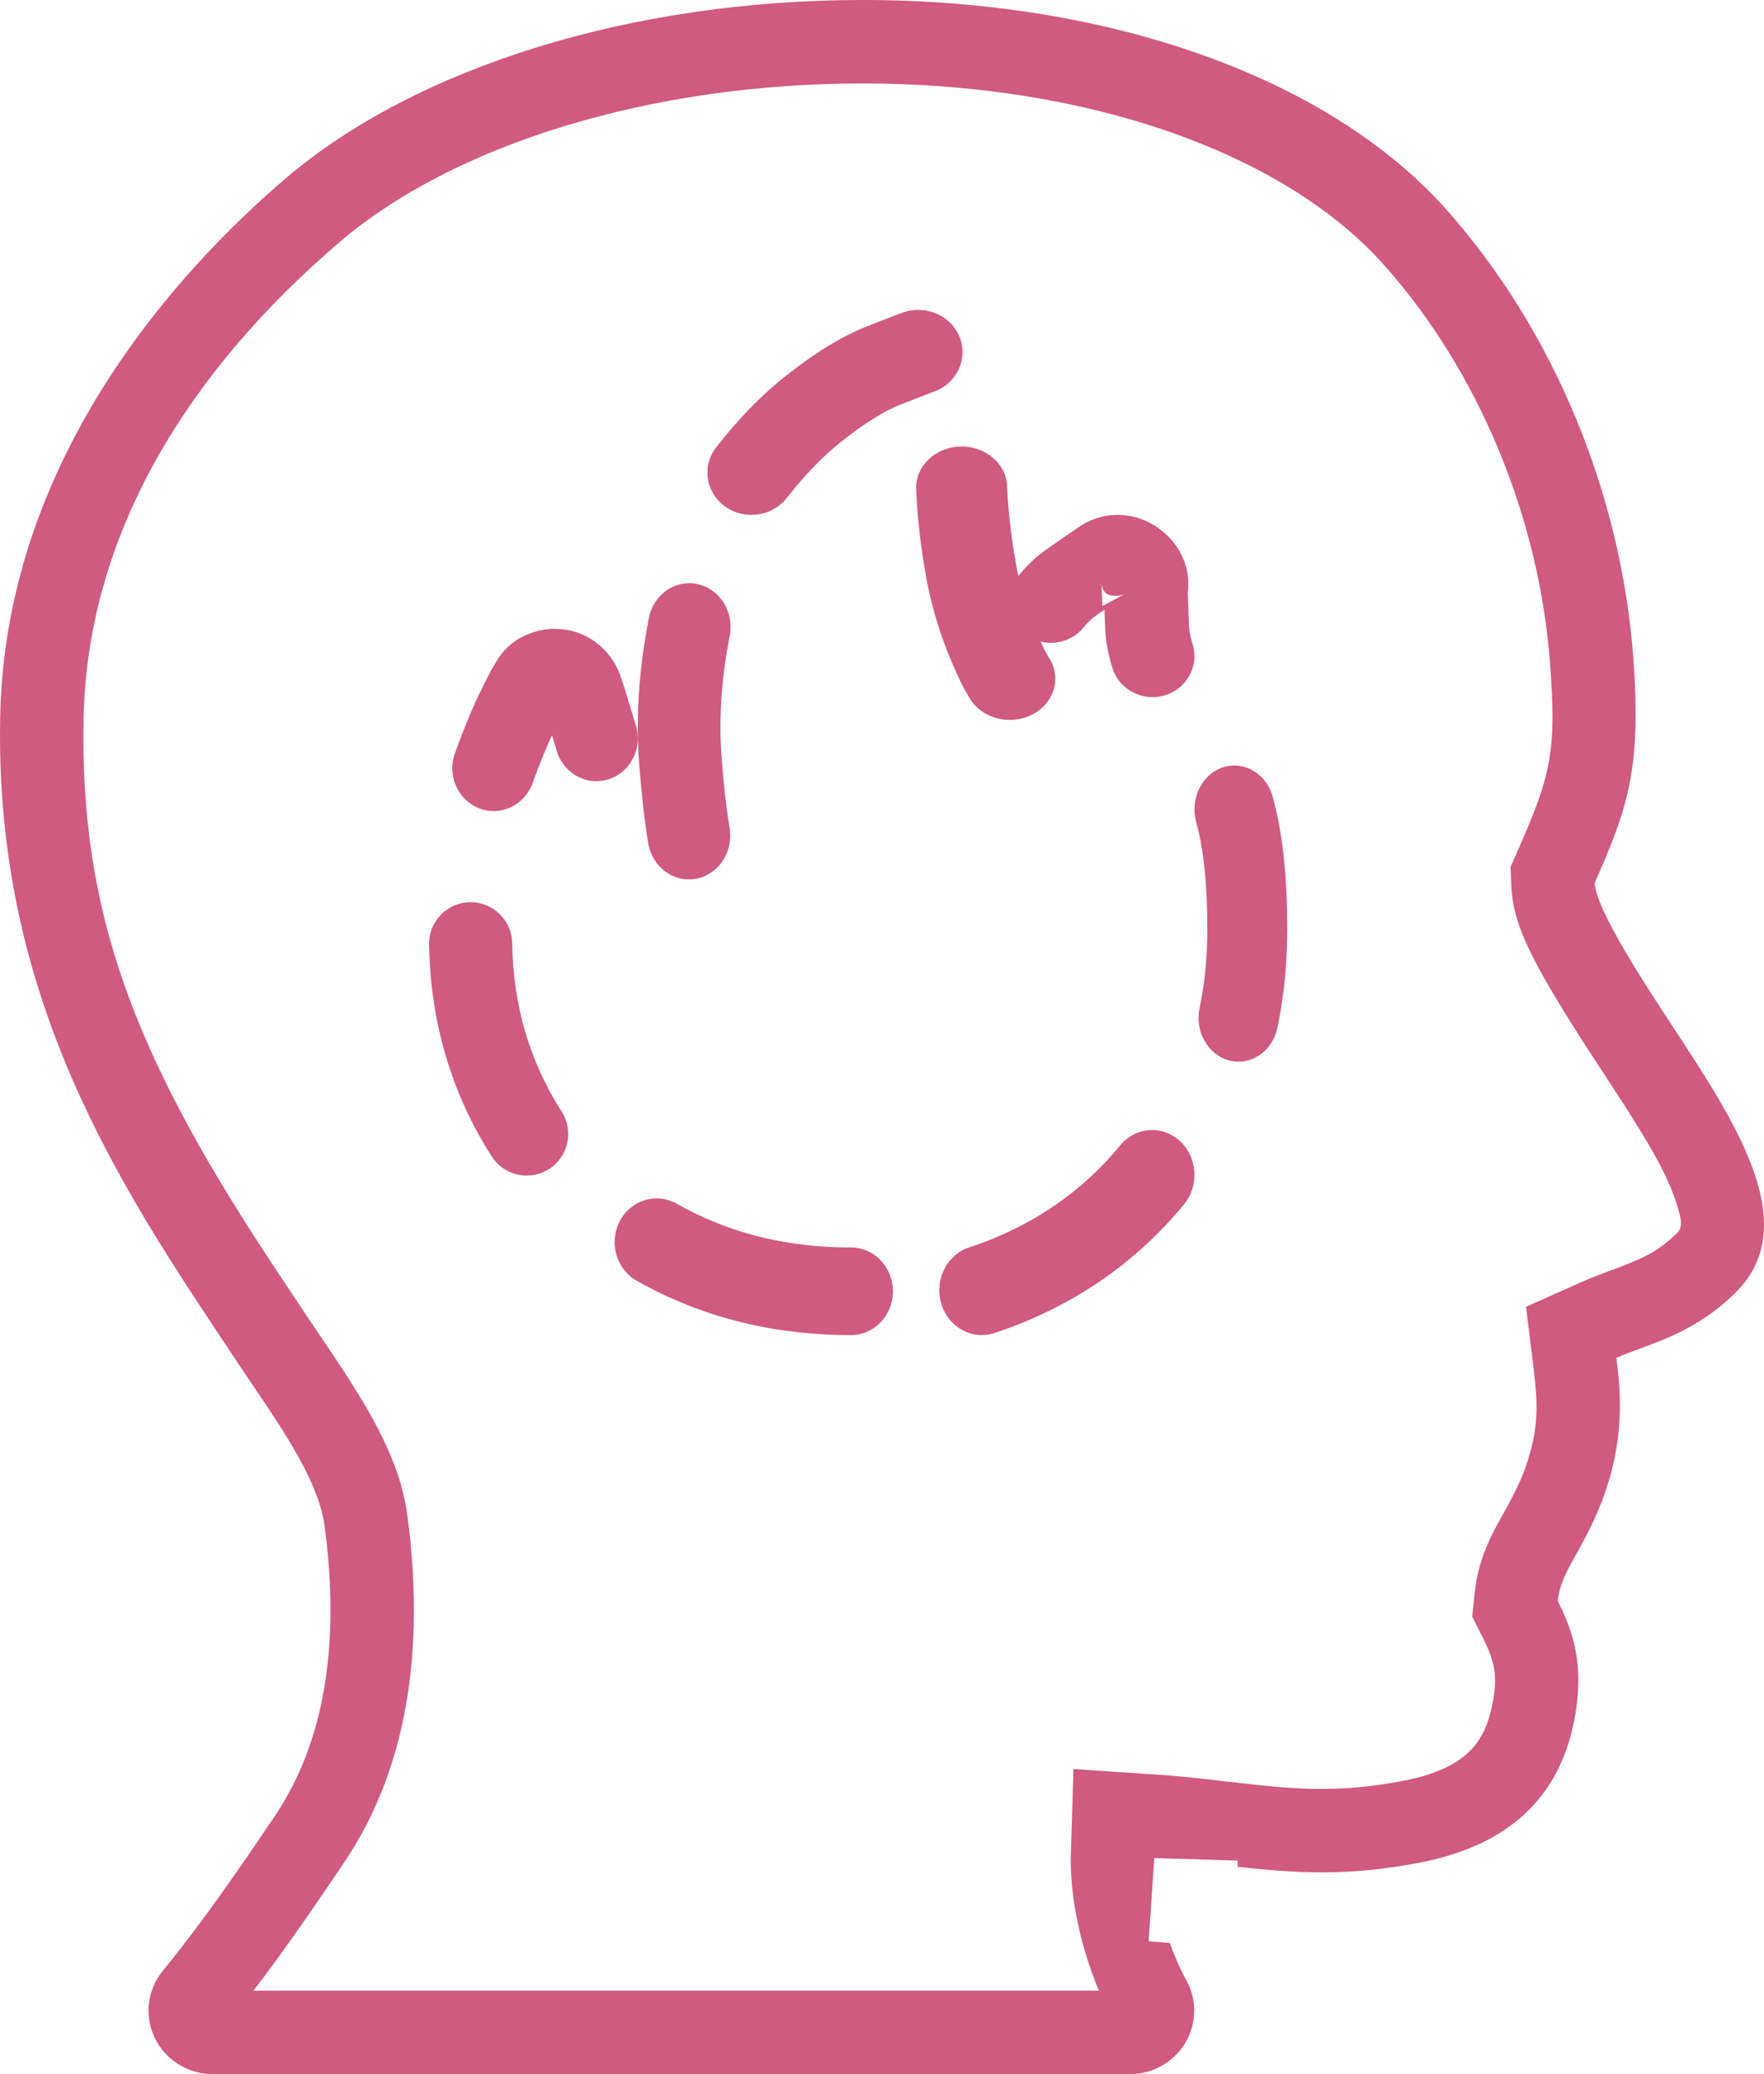
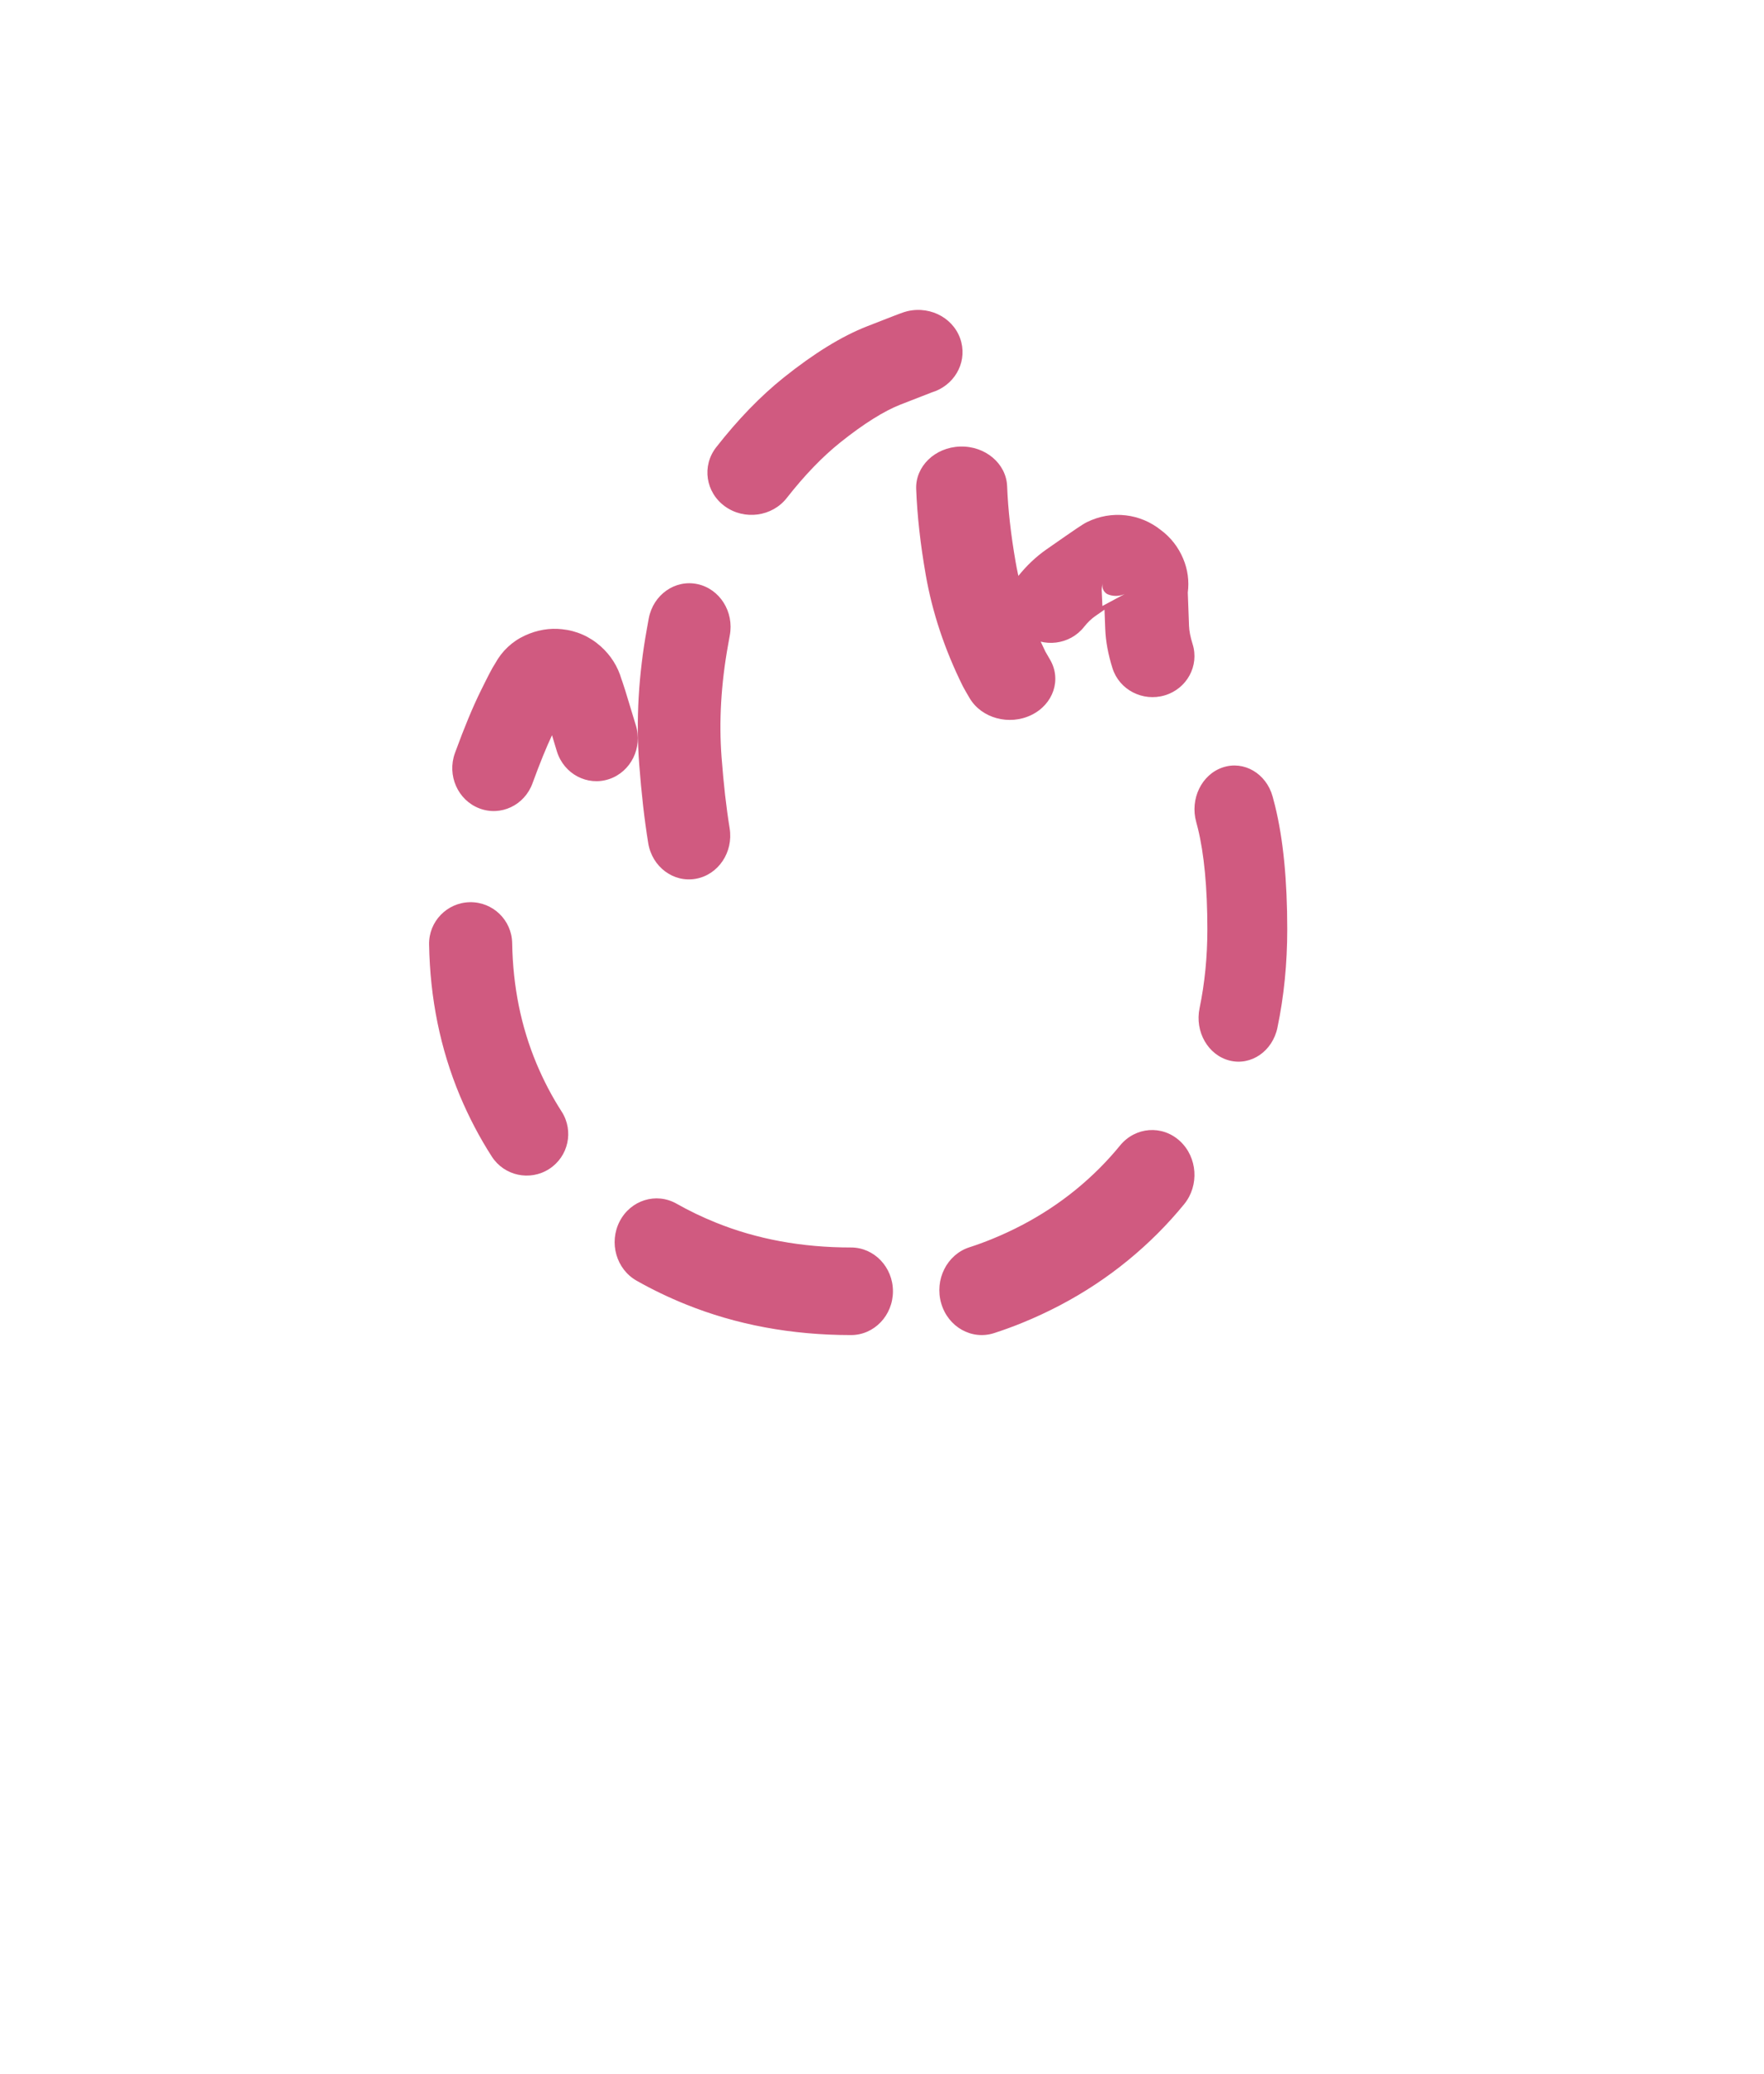
<svg xmlns="http://www.w3.org/2000/svg" width="74px" height="87px" viewBox="0 0 74 87">
  <title>Group 22</title>
  <desc>Created with Sketch.</desc>
  <defs />
  <g id="Main" stroke="none" stroke-width="1" fill="none" fill-rule="evenodd">
    <g id="landing-v3" transform="translate(-1037, -3102)" fill-rule="nonzero" fill="#D05A80">
      <g id="Group-22" transform="translate(1037, 3102)">
-         <path d="M46.1,83.5 C45.304,81.605 44.875,79.467 44.923,77.834 L45.031,74.202 L48.656,74.446 C49.504,74.503 50.143,74.57 51.502,74.731 C53.461,74.96 54.37,75.036 55.45,75.036 C56.298,75.036 57.106,74.977 57.925,74.855 C59.124,74.675 59.786,74.523 60.485,74.216 C61.627,73.715 62.287,72.98 62.577,71.62 C62.848,70.351 62.737,69.76 62.219,68.726 L61.758,67.806 L61.868,66.783 C61.951,66.011 62.153,65.321 62.469,64.629 C62.619,64.3 62.732,64.088 63.016,63.578 C63.673,62.399 63.953,61.796 64.197,60.9 C64.513,59.741 64.518,58.877 64.334,57.385 L64.016,54.812 L66.385,53.758 C66.638,53.646 66.887,53.545 67.196,53.429 C67.302,53.389 67.4,53.353 67.594,53.281 C68.915,52.794 69.457,52.522 70.105,51.953 C70.165,51.901 70.224,51.847 70.314,51.761 C70.575,51.517 70.607,51.277 70.276,50.319 C69.848,49.079 69.115,47.822 67.224,44.947 C66.619,44.026 66.304,43.539 65.913,42.916 C65.763,42.676 65.619,42.443 65.482,42.217 C64.117,39.967 63.457,38.612 63.401,37.17 L63.369,36.361 L63.696,35.62 C65.088,32.467 65.29,31.461 65.029,27.883 C64.579,21.707 62.025,15.57 58.062,11.117 C53.903,6.444 45.703,3.5 36.19,3.5 C27.291,3.5 19.04,6.054 14.24,10.159 C7.987,15.506 3.672,22.299 3.508,30.098 C3.335,38.264 5.649,44.209 11.149,52.604 C11.536,53.195 11.848,53.664 12.548,54.715 L13.008,55.405 C13.163,55.637 13.331,55.885 13.548,56.206 C13.794,56.57 13.901,56.728 14.039,56.936 C14.552,57.701 14.942,58.314 15.302,58.927 C16.275,60.588 16.885,62.041 17.085,63.535 C17.864,69.339 17.021,74.277 14.448,78.104 C12.947,80.337 11.771,82.015 10.633,83.5 L46.1,83.5 Z M51.92,78.042 L48.422,77.938 L48.187,81.43 C48.487,81.45 48.761,81.473 49.078,81.503 C49.265,82.035 49.494,82.566 49.77,83.068 C50.224,83.893 50.204,84.894 49.717,85.7 C49.229,86.506 48.348,87 47.395,87 L8.934,87 C7.893,87 6.945,86.412 6.496,85.487 C6.047,84.561 6.177,83.464 6.83,82.666 C8.483,80.645 10.071,78.342 11.543,76.152 C13.592,73.104 14.289,69.016 13.616,64.001 C13.374,62.194 11.926,60.055 10.649,58.167 C10.46,57.889 10.276,57.616 10.098,57.35 L9.635,56.655 C5.005,49.71 -0.242,41.841 0.009,30.023 C0.238,19.123 7.599,11.233 11.965,7.499 C17.456,2.803 26.512,0 36.19,0 C46.624,0 55.778,3.286 60.676,8.79 C65.157,13.825 68.015,20.692 68.52,27.629 C68.859,32.292 68.27,33.927 66.898,37.033 C66.941,38.143 69.021,41.307 70.149,43.024 C72.888,47.191 75.719,51.5 72.704,54.318 C71.327,55.637 69.929,56.15 68.805,56.565 C68.451,56.696 68.123,56.816 67.808,56.956 C67.946,58.078 68.139,59.746 67.574,61.82 C67.164,63.324 66.558,64.412 66.072,65.283 C65.704,65.945 65.424,66.444 65.348,67.157 C65.945,68.348 66.538,69.829 66,72.35 C64.934,77.345 60.386,78.025 58.444,78.316 C57.454,78.463 56.474,78.536 55.45,78.536 C54.208,78.536 53.046,78.429 51.925,78.303 C51.92,78.208 51.918,78.121 51.92,78.042 Z" id="Shape" />
        <path d="M35.701,52.326 C33.63,52.326 31.74,51.975 30.02,51.278 C29.445,51.045 28.899,50.782 28.382,50.489 C27.528,50.005 26.46,50.336 25.997,51.227 C25.534,52.119 25.85,53.234 26.704,53.718 C27.353,54.086 28.034,54.414 28.747,54.703 C30.883,55.569 33.205,56 35.701,56 C36.672,56 37.459,55.178 37.459,54.163 C37.459,53.149 36.672,52.326 35.701,52.326 Z M23.561,46.625 C23.159,46.001 22.808,45.331 22.507,44.615 C21.856,43.057 21.517,41.382 21.485,39.555 C21.468,38.593 20.674,37.826 19.712,37.843 C18.75,37.86 17.983,38.654 18,39.616 C18.04,41.877 18.468,43.986 19.293,45.962 C19.673,46.865 20.118,47.714 20.63,48.51 C21.15,49.32 22.228,49.554 23.038,49.033 C23.847,48.513 24.081,47.435 23.561,46.625 Z M22.364,32.787 C22.352,32.82 22.352,32.82 22.34,32.852 C22.003,33.782 21.001,34.254 20.102,33.905 C19.203,33.557 18.747,32.521 19.084,31.59 C19.098,31.552 19.098,31.552 19.112,31.514 C19.484,30.497 19.834,29.654 20.167,28.979 C20.481,28.344 20.635,28.038 20.772,27.83 C21.056,27.308 21.487,26.903 22.025,26.656 C22.527,26.425 23.061,26.333 23.581,26.393 C24.188,26.456 24.745,26.702 25.205,27.115 C25.618,27.485 25.916,27.952 26.07,28.485 C26.083,28.519 26.096,28.554 26.109,28.594 C26.14,28.685 26.179,28.805 26.228,28.958 C26.318,29.247 26.446,29.666 26.611,30.218 C26.631,30.284 26.651,30.349 26.671,30.413 C26.968,31.358 26.468,32.372 25.555,32.679 C24.642,32.986 23.661,32.469 23.364,31.525 C23.339,31.444 23.314,31.363 23.29,31.282 C23.242,31.122 23.198,30.975 23.157,30.839 C22.916,31.352 22.651,32.003 22.364,32.787 Z M30.609,34.743 C30.771,35.741 30.138,36.688 29.195,36.86 C28.252,37.032 27.356,36.363 27.193,35.366 C27.033,34.381 26.907,33.274 26.814,32.044 C26.677,30.209 26.786,28.314 27.137,26.374 C27.162,26.227 27.189,26.081 27.216,25.936 C27.405,24.944 28.318,24.301 29.256,24.5 C30.195,24.699 30.803,25.665 30.614,26.657 C30.591,26.781 30.568,26.906 30.544,27.047 C30.247,28.687 30.157,30.254 30.269,31.754 C30.354,32.878 30.467,33.876 30.609,34.743 Z M37.776,16.97 C37.092,17.238 36.244,17.764 35.253,18.556 C34.506,19.153 33.755,19.93 33.005,20.888 C32.392,21.671 31.233,21.83 30.415,21.242 C29.598,20.654 29.433,19.542 30.046,18.759 C30.959,17.592 31.903,16.616 32.883,15.832 C34.143,14.826 35.296,14.11 36.375,13.687 C37.359,13.301 37.788,13.136 37.931,13.09 L38.067,13.052 C39.089,12.816 40.088,13.403 40.327,14.355 C40.556,15.267 40.004,16.184 39.084,16.461 C38.987,16.498 38.483,16.693 37.776,16.97 Z M44.043,27.658 C44.542,28.497 44.193,29.542 43.264,29.992 C42.335,30.443 41.177,30.127 40.679,29.289 C40.586,29.133 40.5,28.982 40.419,28.836 L40.383,28.768 C39.627,27.239 39.111,25.689 38.836,24.118 C38.61,22.827 38.476,21.625 38.434,20.512 C38.398,19.561 39.223,18.763 40.276,18.731 C41.33,18.698 42.213,19.443 42.249,20.395 C42.286,21.36 42.405,22.423 42.607,23.581 C42.827,24.835 43.24,26.083 43.852,27.327 C43.911,27.433 43.975,27.543 44.043,27.658 Z M46.262,24.499 C46.246,24.488 46.231,24.476 46.216,24.464 L46.262,24.499 Z M47.189,24.464 L47.249,24.51 C47.228,24.495 47.208,24.48 47.189,24.464 Z M46.279,24.512 L46.216,24.464 C46.227,24.471 46.238,24.478 46.249,24.486 C46.259,24.495 46.269,24.504 46.279,24.512 Z M46.334,25.572 C46.215,25.655 46.086,25.745 45.947,25.842 C45.784,25.955 45.626,26.105 45.474,26.298 C44.88,27.049 43.775,27.187 43.007,26.606 C42.239,26.025 42.098,24.945 42.692,24.193 C43.05,23.74 43.455,23.354 43.906,23.04 C45.192,22.143 45.418,21.989 45.605,21.897 C46.111,21.65 46.664,21.552 47.224,21.616 C47.769,21.679 48.269,21.892 48.695,22.231 C49.114,22.541 49.432,22.952 49.634,23.432 C49.826,23.888 49.891,24.373 49.828,24.856 C49.835,25.075 49.854,25.582 49.88,26.256 C49.887,26.459 49.935,26.714 50.03,27.017 C50.315,27.925 49.793,28.887 48.865,29.166 C47.936,29.444 46.953,28.934 46.668,28.026 C46.488,27.452 46.385,26.906 46.365,26.384 C46.352,26.059 46.342,25.791 46.334,25.572 Z M46.293,24.762 C46.244,24.671 46.231,24.559 46.259,24.464 C46.231,24.561 46.216,24.66 46.216,24.759 C46.216,24.807 46.225,25 46.245,25.419 C46.524,25.268 46.749,25.148 46.919,25.057 C47.037,24.993 47.128,24.945 47.189,24.914 C47.159,24.93 47.198,24.91 47.103,24.946 C47.001,24.985 46.864,25.004 46.732,24.992 C46.62,24.982 46.515,24.952 46.435,24.912 C46.369,24.866 46.32,24.812 46.293,24.762 Z M50.181,34.478 C50.207,34.57 50.23,34.661 50.252,34.751 C50.512,35.811 50.649,37.225 50.649,38.982 C50.649,40.141 50.539,41.243 50.322,42.289 C50.116,43.277 50.681,44.261 51.584,44.486 C52.486,44.711 53.384,44.092 53.589,43.104 C53.864,41.786 54,40.411 54,38.982 C54,36.927 53.834,35.205 53.488,33.797 C53.457,33.669 53.423,33.54 53.387,33.411 C53.118,32.441 52.182,31.894 51.297,32.189 C50.411,32.483 49.912,33.509 50.181,34.478 Z M46.986,48.049 C46.719,48.376 46.435,48.69 46.136,48.991 C44.859,50.27 43.359,51.26 41.608,51.974 C41.299,52.1 40.984,52.215 40.663,52.319 C39.724,52.623 39.196,53.675 39.484,54.669 C39.771,55.662 40.765,56.221 41.704,55.917 C42.105,55.787 42.5,55.643 42.887,55.485 C45.065,54.596 46.961,53.345 48.582,51.721 C48.967,51.334 49.331,50.932 49.674,50.512 C50.317,49.726 50.236,48.538 49.494,47.858 C48.752,47.178 47.629,47.264 46.986,48.049 Z" id="Fire---simple-line-icons" />
      </g>
    </g>
  </g>
</svg>